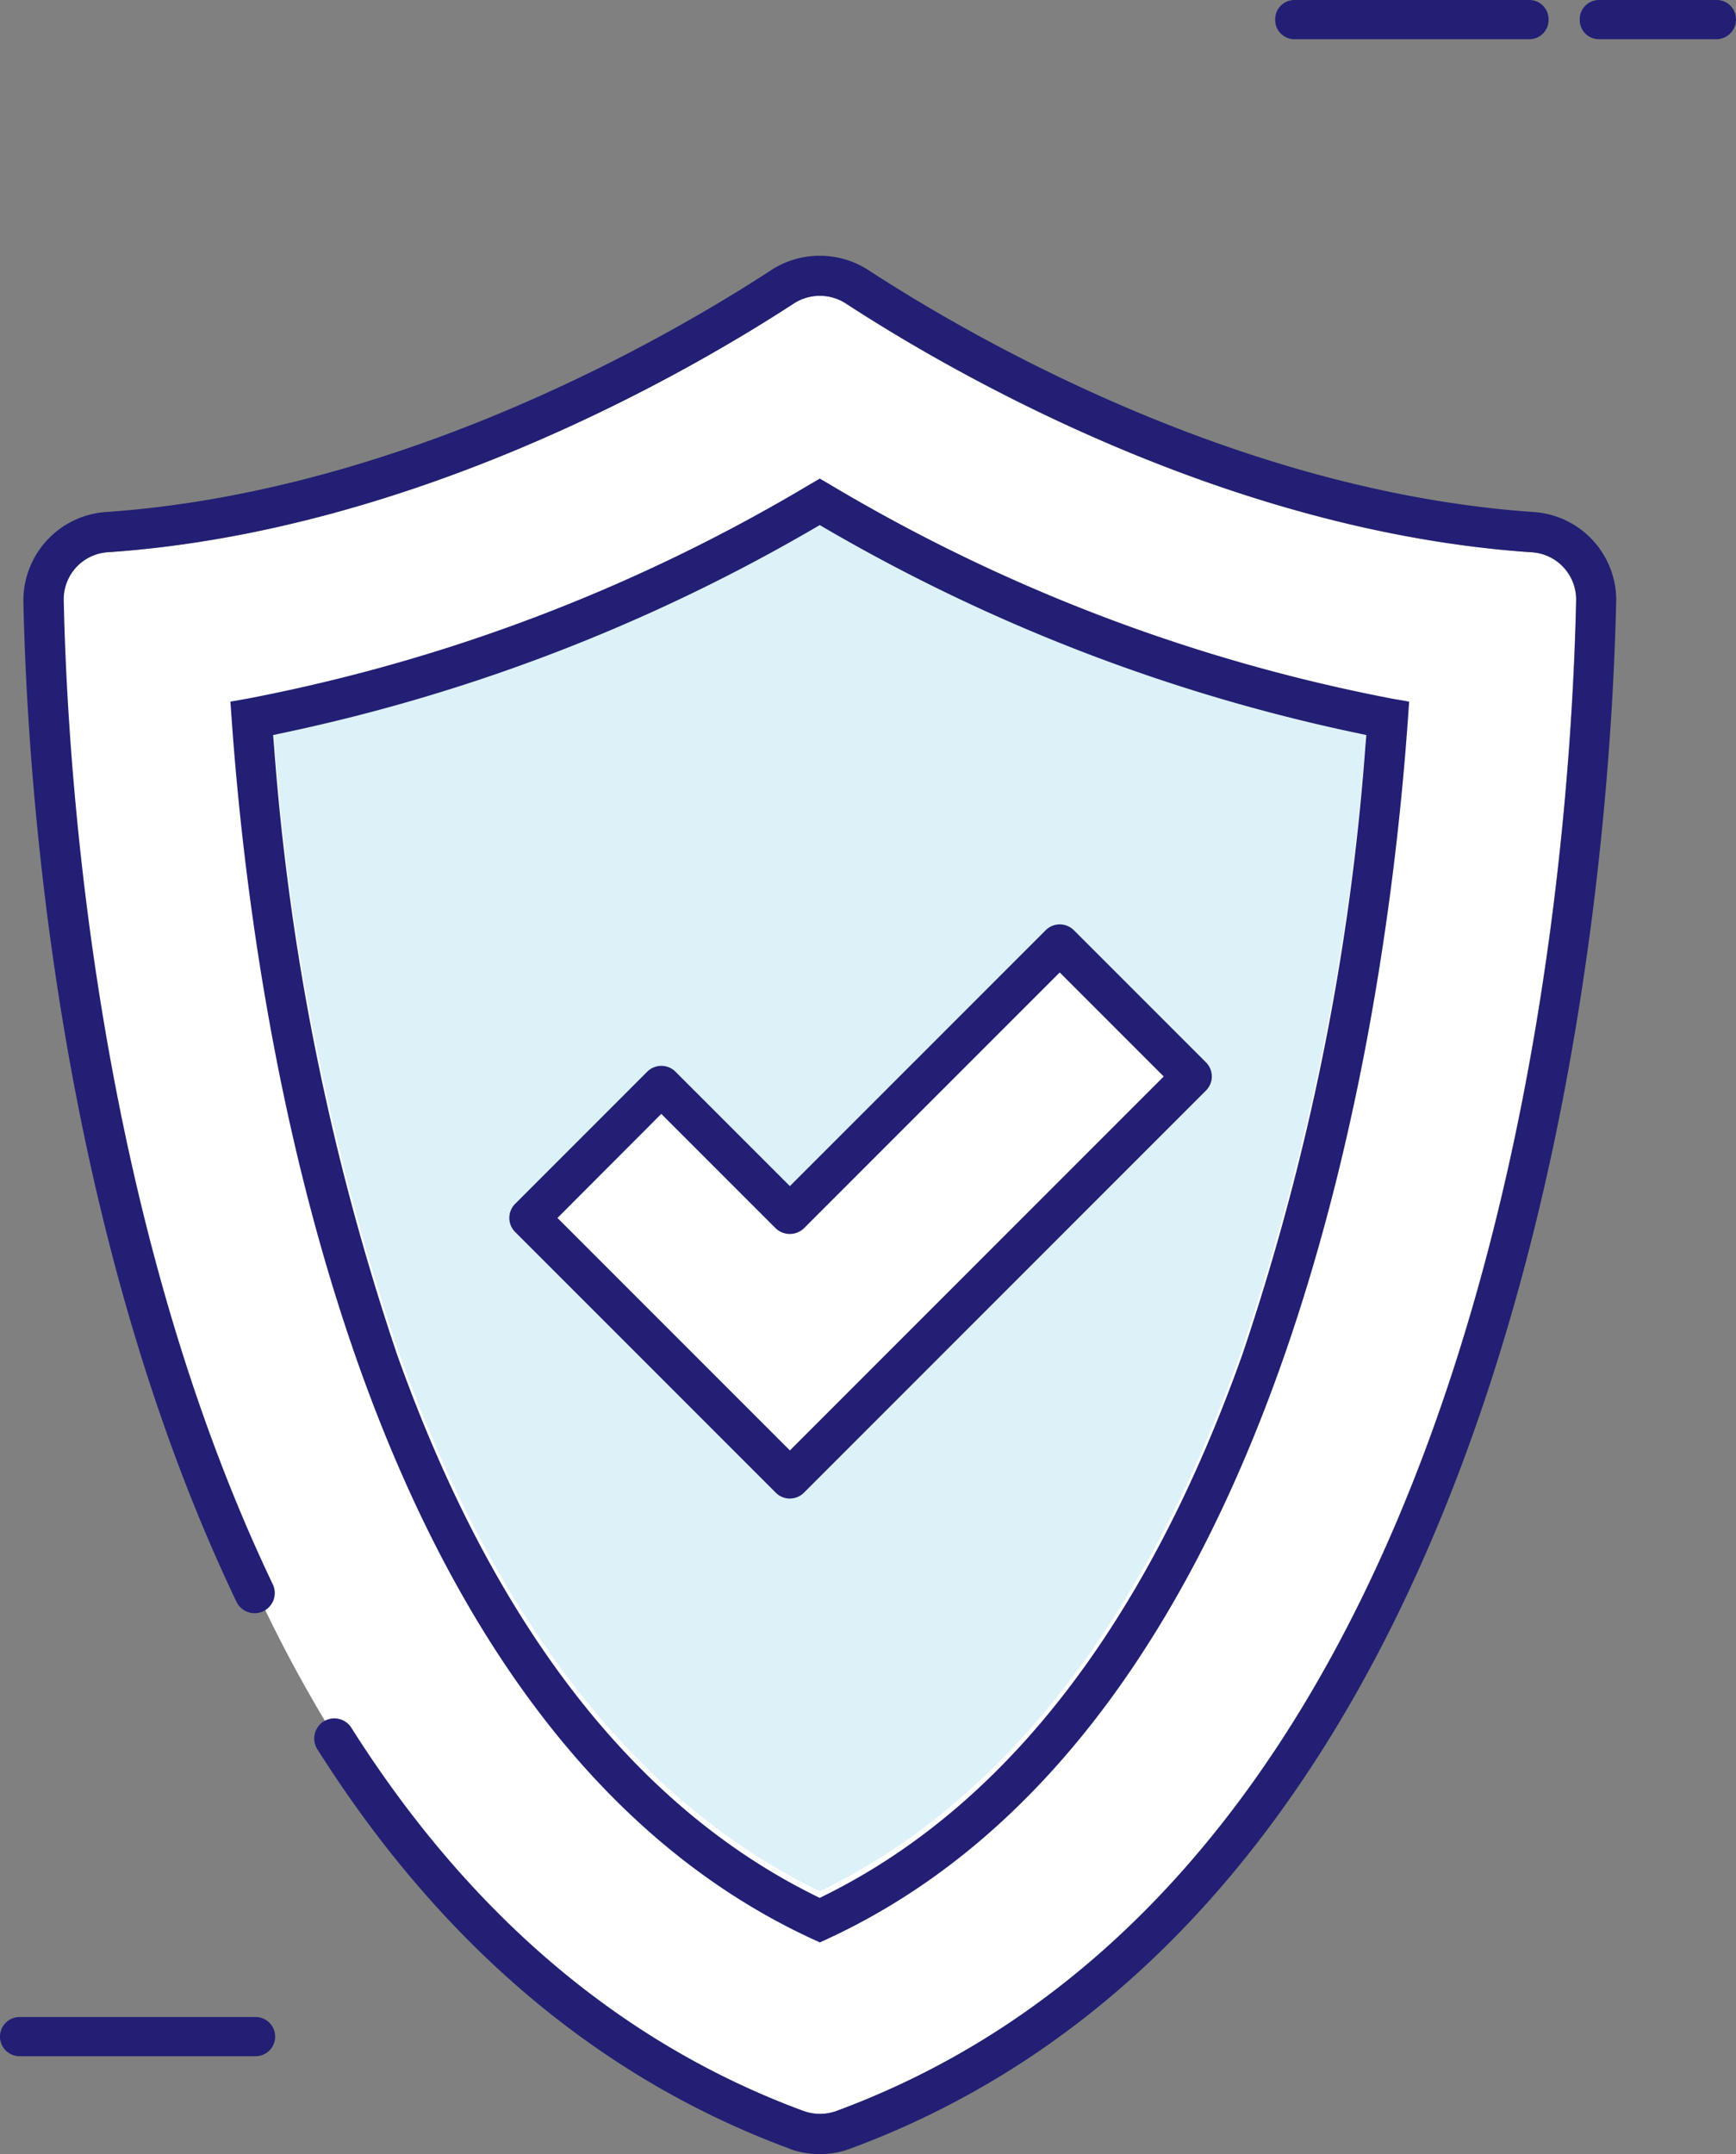
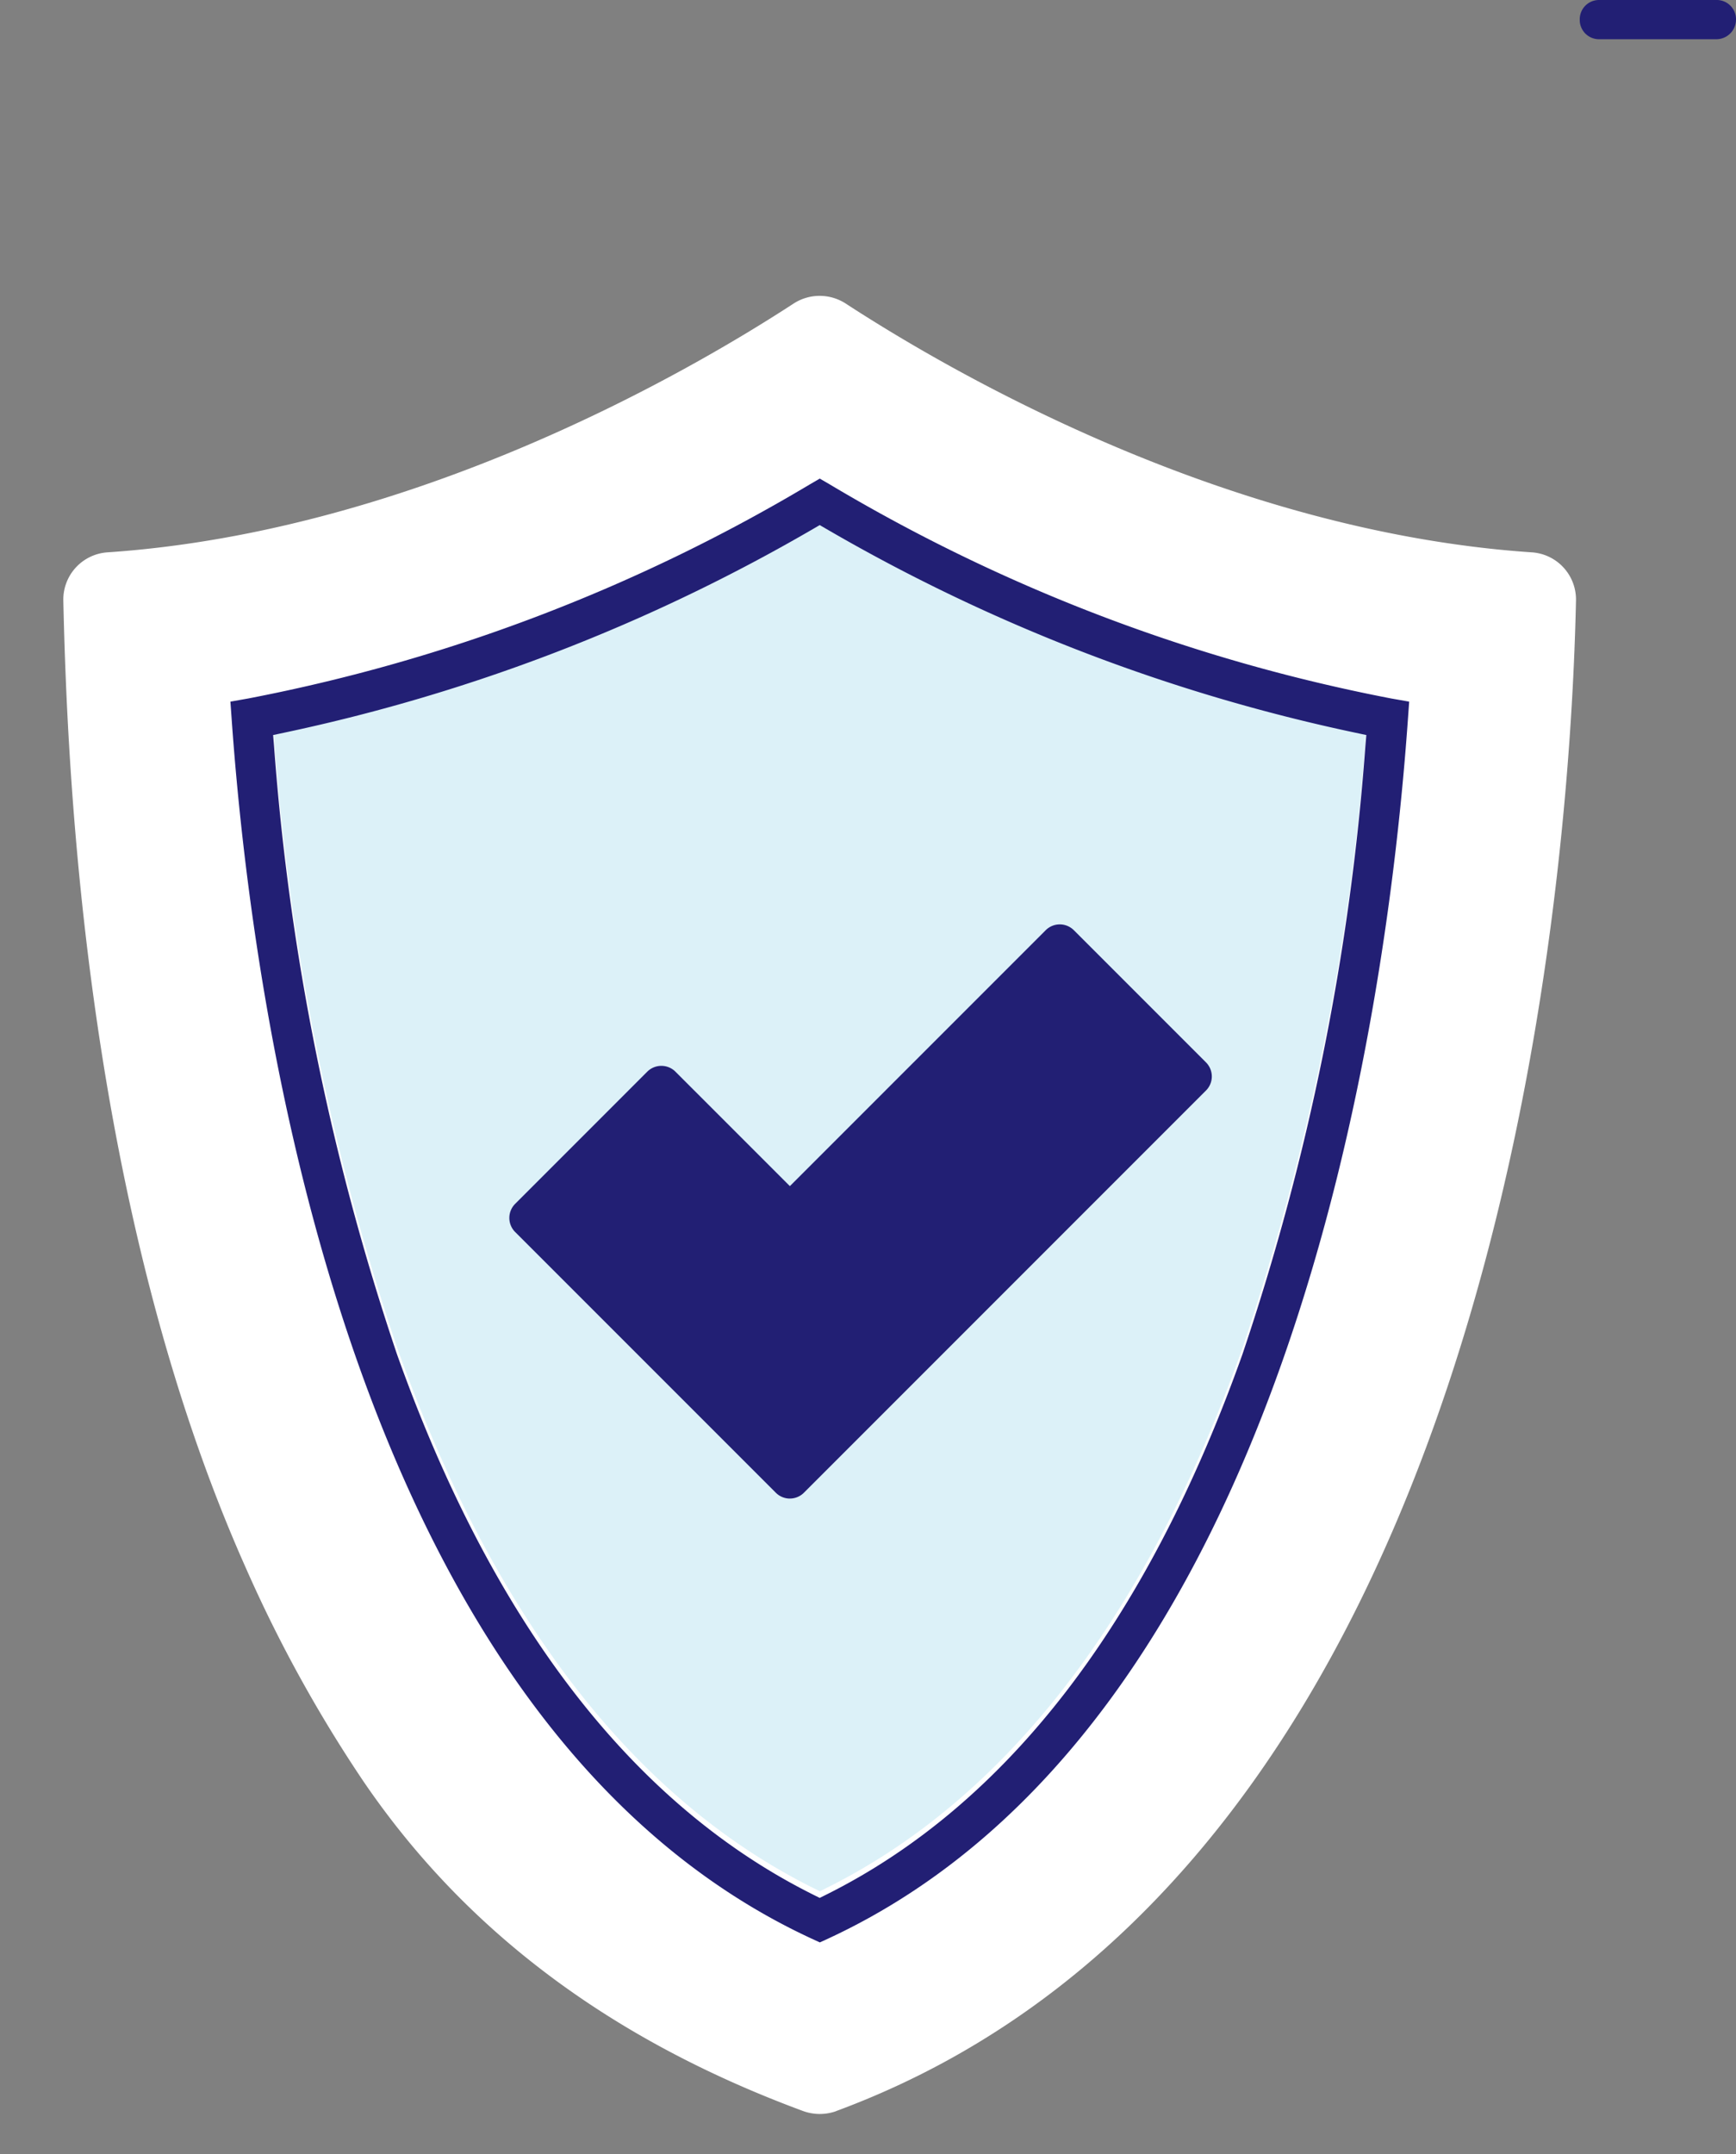
<svg xmlns="http://www.w3.org/2000/svg" width="66.762" height="82.817" viewBox="0 0 66.762 82.817">
  <rect x="0" y="0" width="66.762" height="82.817" fill="#808080" stroke="none" />
  <defs>
    <clipPath id="a">
      <rect width="66.762" height="82.817" transform="translate(0 0)" fill="none" />
    </clipPath>
  </defs>
  <g transform="translate(0 0)">
    <g clip-path="url(#a)">
-       <path d="M9.828,79.053H.754a.754.754,0,0,1,0-1.508H9.828a.754.754,0,0,1,0,1.508" fill="#221f74" />
-       <path d="M58.794,1.508h-9A.741.741,0,0,1,49.04.78V.754A.741.741,0,0,1,49.768,0H58.8a.741.741,0,0,1,.754.728V.754a.741.741,0,0,1-.728.754H58.8" fill="#221f74" />
      <path d="M32.157,81.164a1.882,1.882,0,0,1-1.261,0c-7.2-2.658-12.907-6.78-16.933-12.7A52.753,52.753,0,0,1,9.454,60.28C3.3,46.486,2.585,29.786,2.436,23.107a1.819,1.819,0,0,1,1.7-1.872c11.788-.8,22.38-6.955,26.389-9.568a1.845,1.845,0,0,1,1.994,0c4.009,2.613,14.6,8.773,26.389,9.568a1.819,1.819,0,0,1,1.7,1.872c-.244,11.244-3.018,48.67-28.456,58.056" fill="#fff" />
      <path d="M52.513,28.449a94.9,94.9,0,0,1-4.728,23.369C44.1,62.161,38.705,69.154,31.752,72.6l-.223.111-.223-.111c-6.953-3.45-12.347-10.443-16.033-20.786a94.9,94.9,0,0,1-4.728-23.369l-.036-.441.433-.092a68.779,68.779,0,0,0,20.33-7.833l.252-.147.253.147a68.786,68.786,0,0,0,20.336,7.833l.433.092Z" fill="#dcf1f8" />
-       <path d="M30.364,82.611a3.286,3.286,0,0,0,1.161.206h.006a3.325,3.325,0,0,0,1.155-.206C59.034,72.889,61.9,34.562,62.156,23.046a3.4,3.4,0,0,0-3.144-3.359c-11.433-.776-21.74-6.776-25.641-9.319a3.439,3.439,0,0,0-3.688,0c-3.893,2.543-14.2,8.543-25.642,9.319A3.412,3.412,0,0,0,.9,23.134c.143,6.7,1.228,23.871,8.192,38.444a.773.773,0,1,0,1.4-.666c-6.828-14.294-7.9-31.229-8.041-37.846a1.819,1.819,0,0,1,1.7-1.838c11.787-.8,22.378-6.953,26.383-9.564a1.843,1.843,0,0,1,1.995,0c4.009,2.613,14.6,8.773,26.389,9.568a1.819,1.819,0,0,1,1.7,1.872c-.244,11.244-3.018,48.67-28.456,58.056a1.862,1.862,0,0,1-1.25,0c-6.99-2.577-12.841-7.534-17.4-14.735a.773.773,0,0,0-1.308.825c4.739,7.493,10.849,12.66,18.161,15.357" fill="#221f74" />
      <path d="M53.5,26.853a66.742,66.742,0,0,1-21.589-8.229l-.385-.224-.386.225A66.744,66.744,0,0,1,9.548,26.853l-.687.122.05.7C9.716,39.026,13.5,66.314,31.2,74.526l.324.149h.01l.324-.149c17.7-8.212,21.48-35.5,22.285-46.851l.05-.7ZM52.508,28.7A94.9,94.9,0,0,1,47.78,52.069C44.094,62.412,38.7,69.4,31.747,72.855l-.223.111-.223-.111C24.348,69.4,18.954,62.412,15.268,52.069A94.9,94.9,0,0,1,10.54,28.7l-.036-.441.433-.092a68.791,68.791,0,0,0,20.335-7.833l.252-.147.253.147a68.781,68.781,0,0,0,20.335,7.833l.433.092Z" fill="#221f74" />
      <path d="M66.007,1.508h-4.5a.74.74,0,0,1-.754-.726V.754A.74.74,0,0,1,61.479,0h4.529a.74.74,0,0,1,.754.726V.754a.756.756,0,0,1-.754.754" fill="#221f74" />
      <path d="M30.377,57.613a.764.764,0,0,1-.542-.225L19.812,47.366a.767.767,0,0,1,0-1.084l5.08-5.081a.768.768,0,0,1,1.084,0l4.4,4.4,9.838-9.838a.767.767,0,0,1,1.084,0l5.08,5.08a.765.765,0,0,1,0,1.084l-15.46,15.46a.764.764,0,0,1-.542.225" fill="#221f74" />
-       <path d="M21.438,46.824l8.939,8.939L44.754,41.386l-4-4-9.839,9.838a.788.788,0,0,1-1.084,0l-4.4-4.4Z" fill="#fff" />
    </g>
  </g>
</svg>